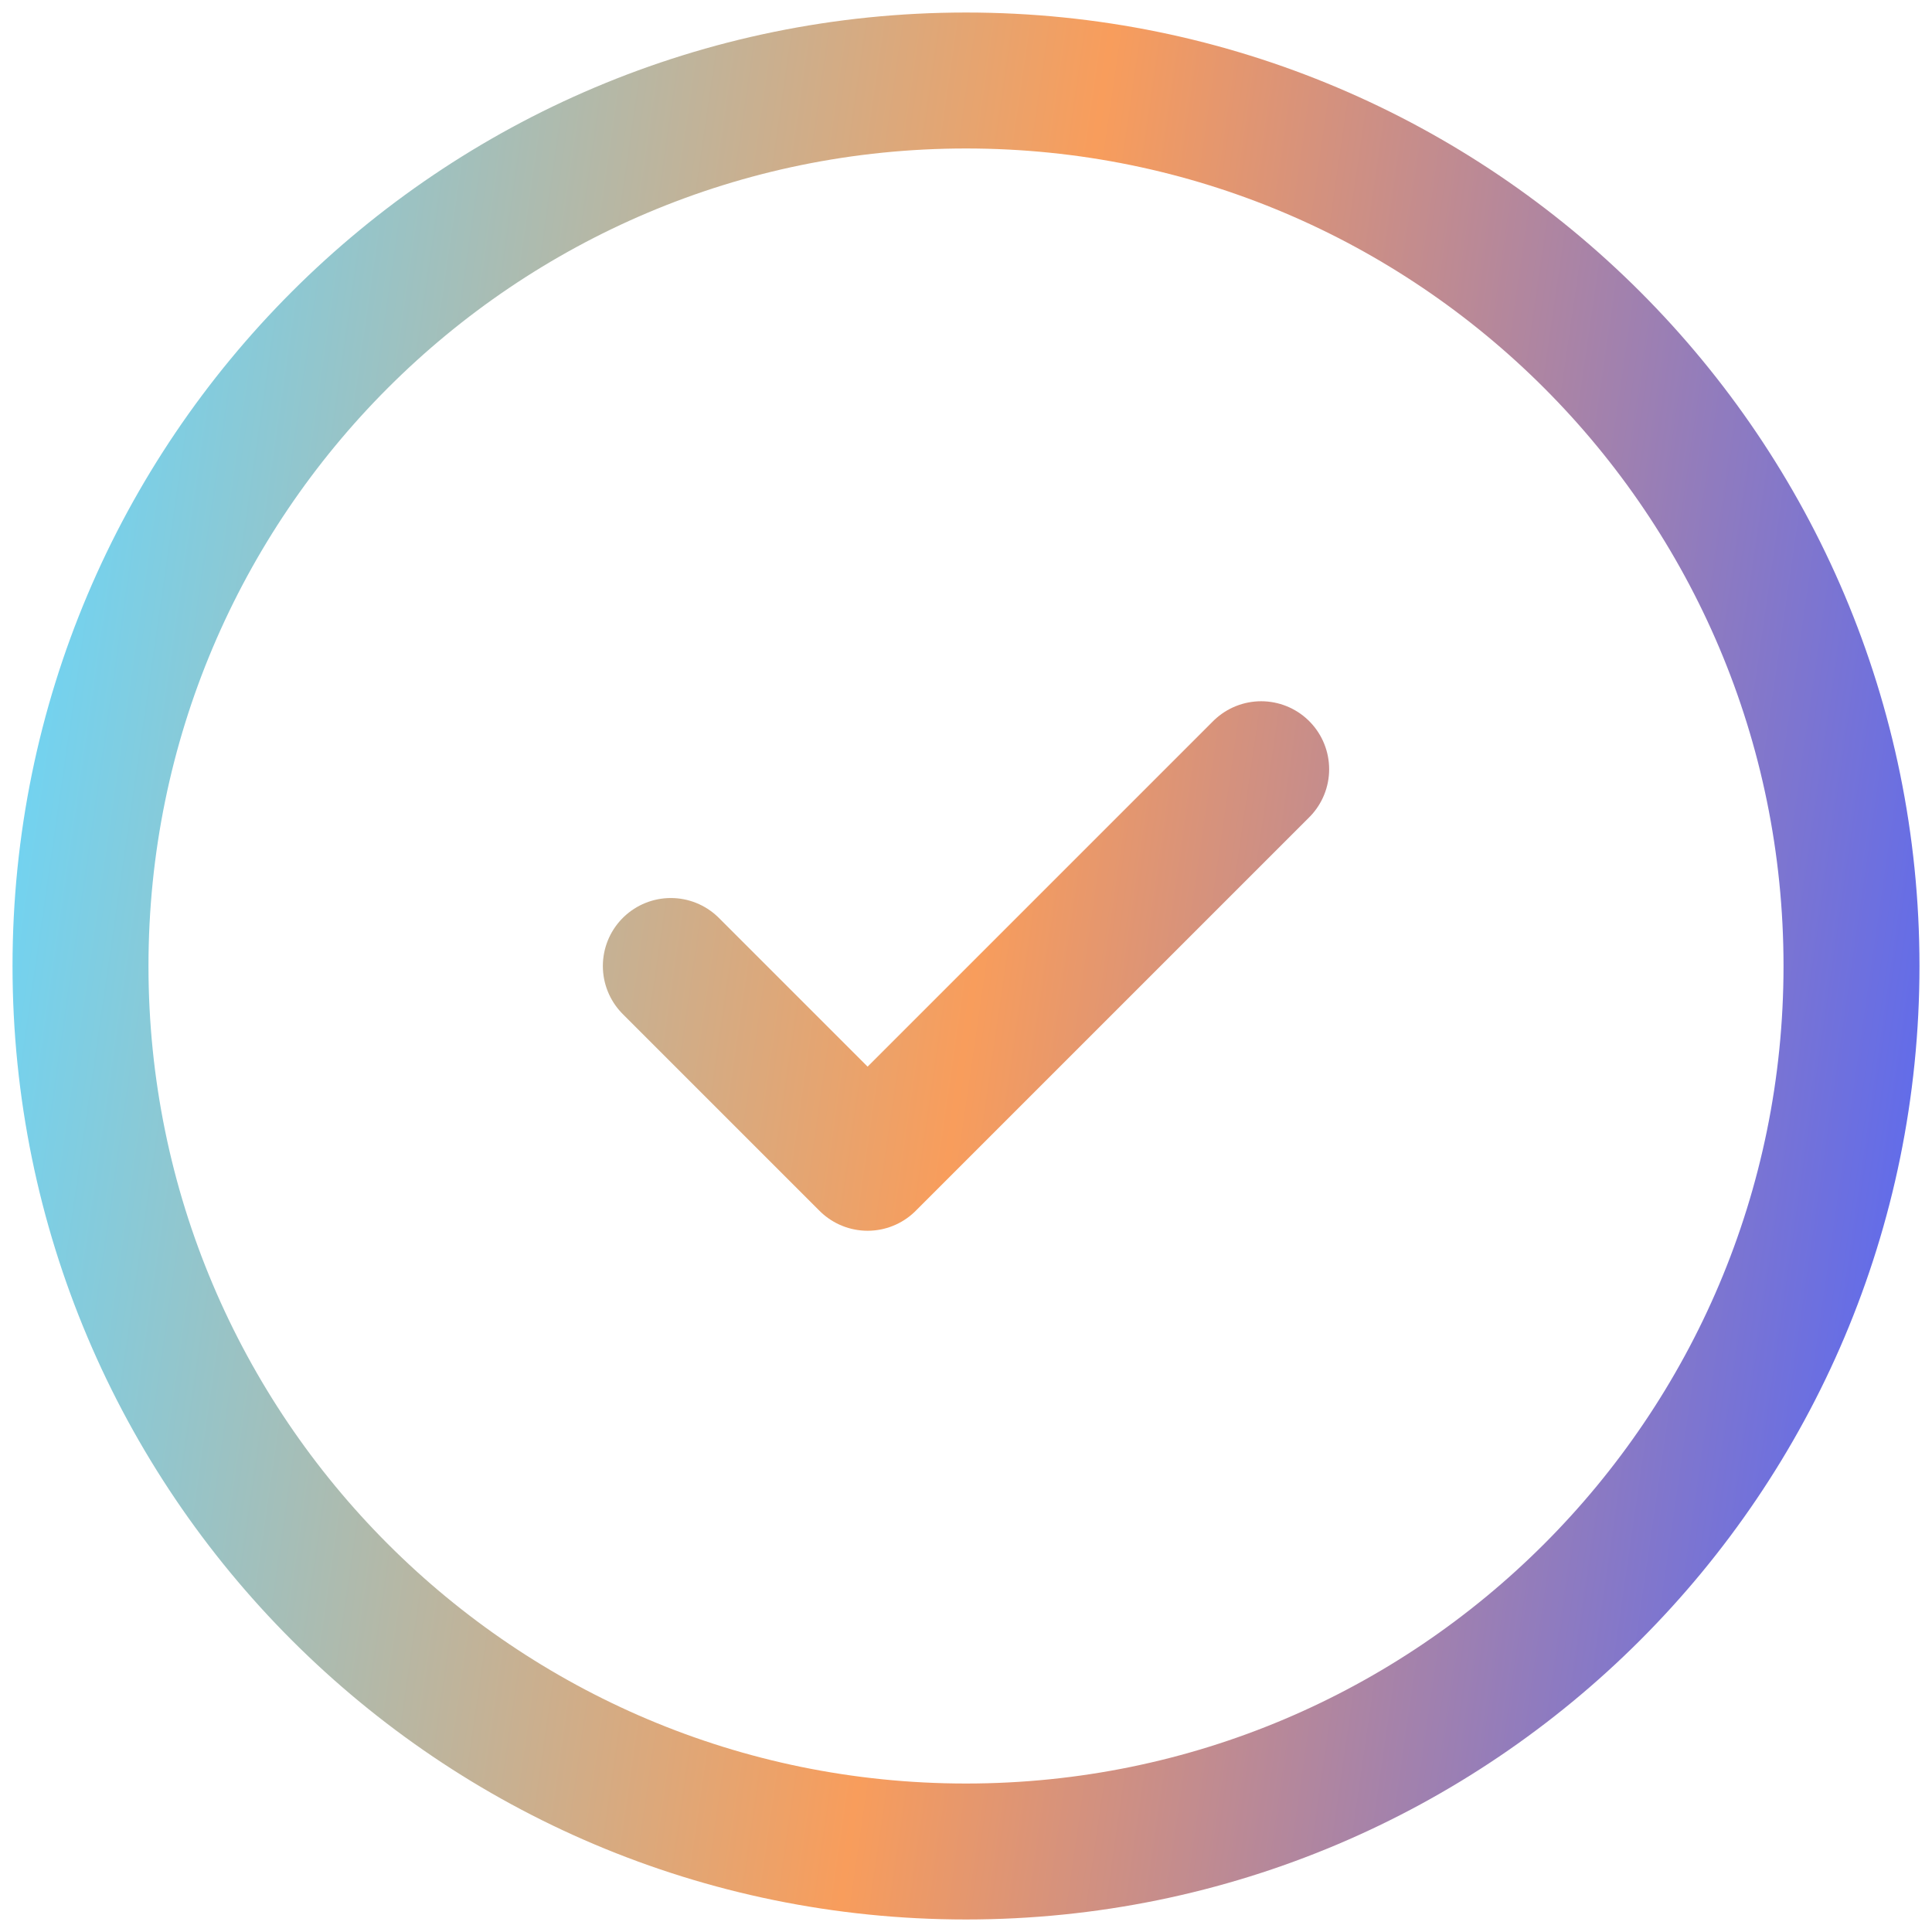
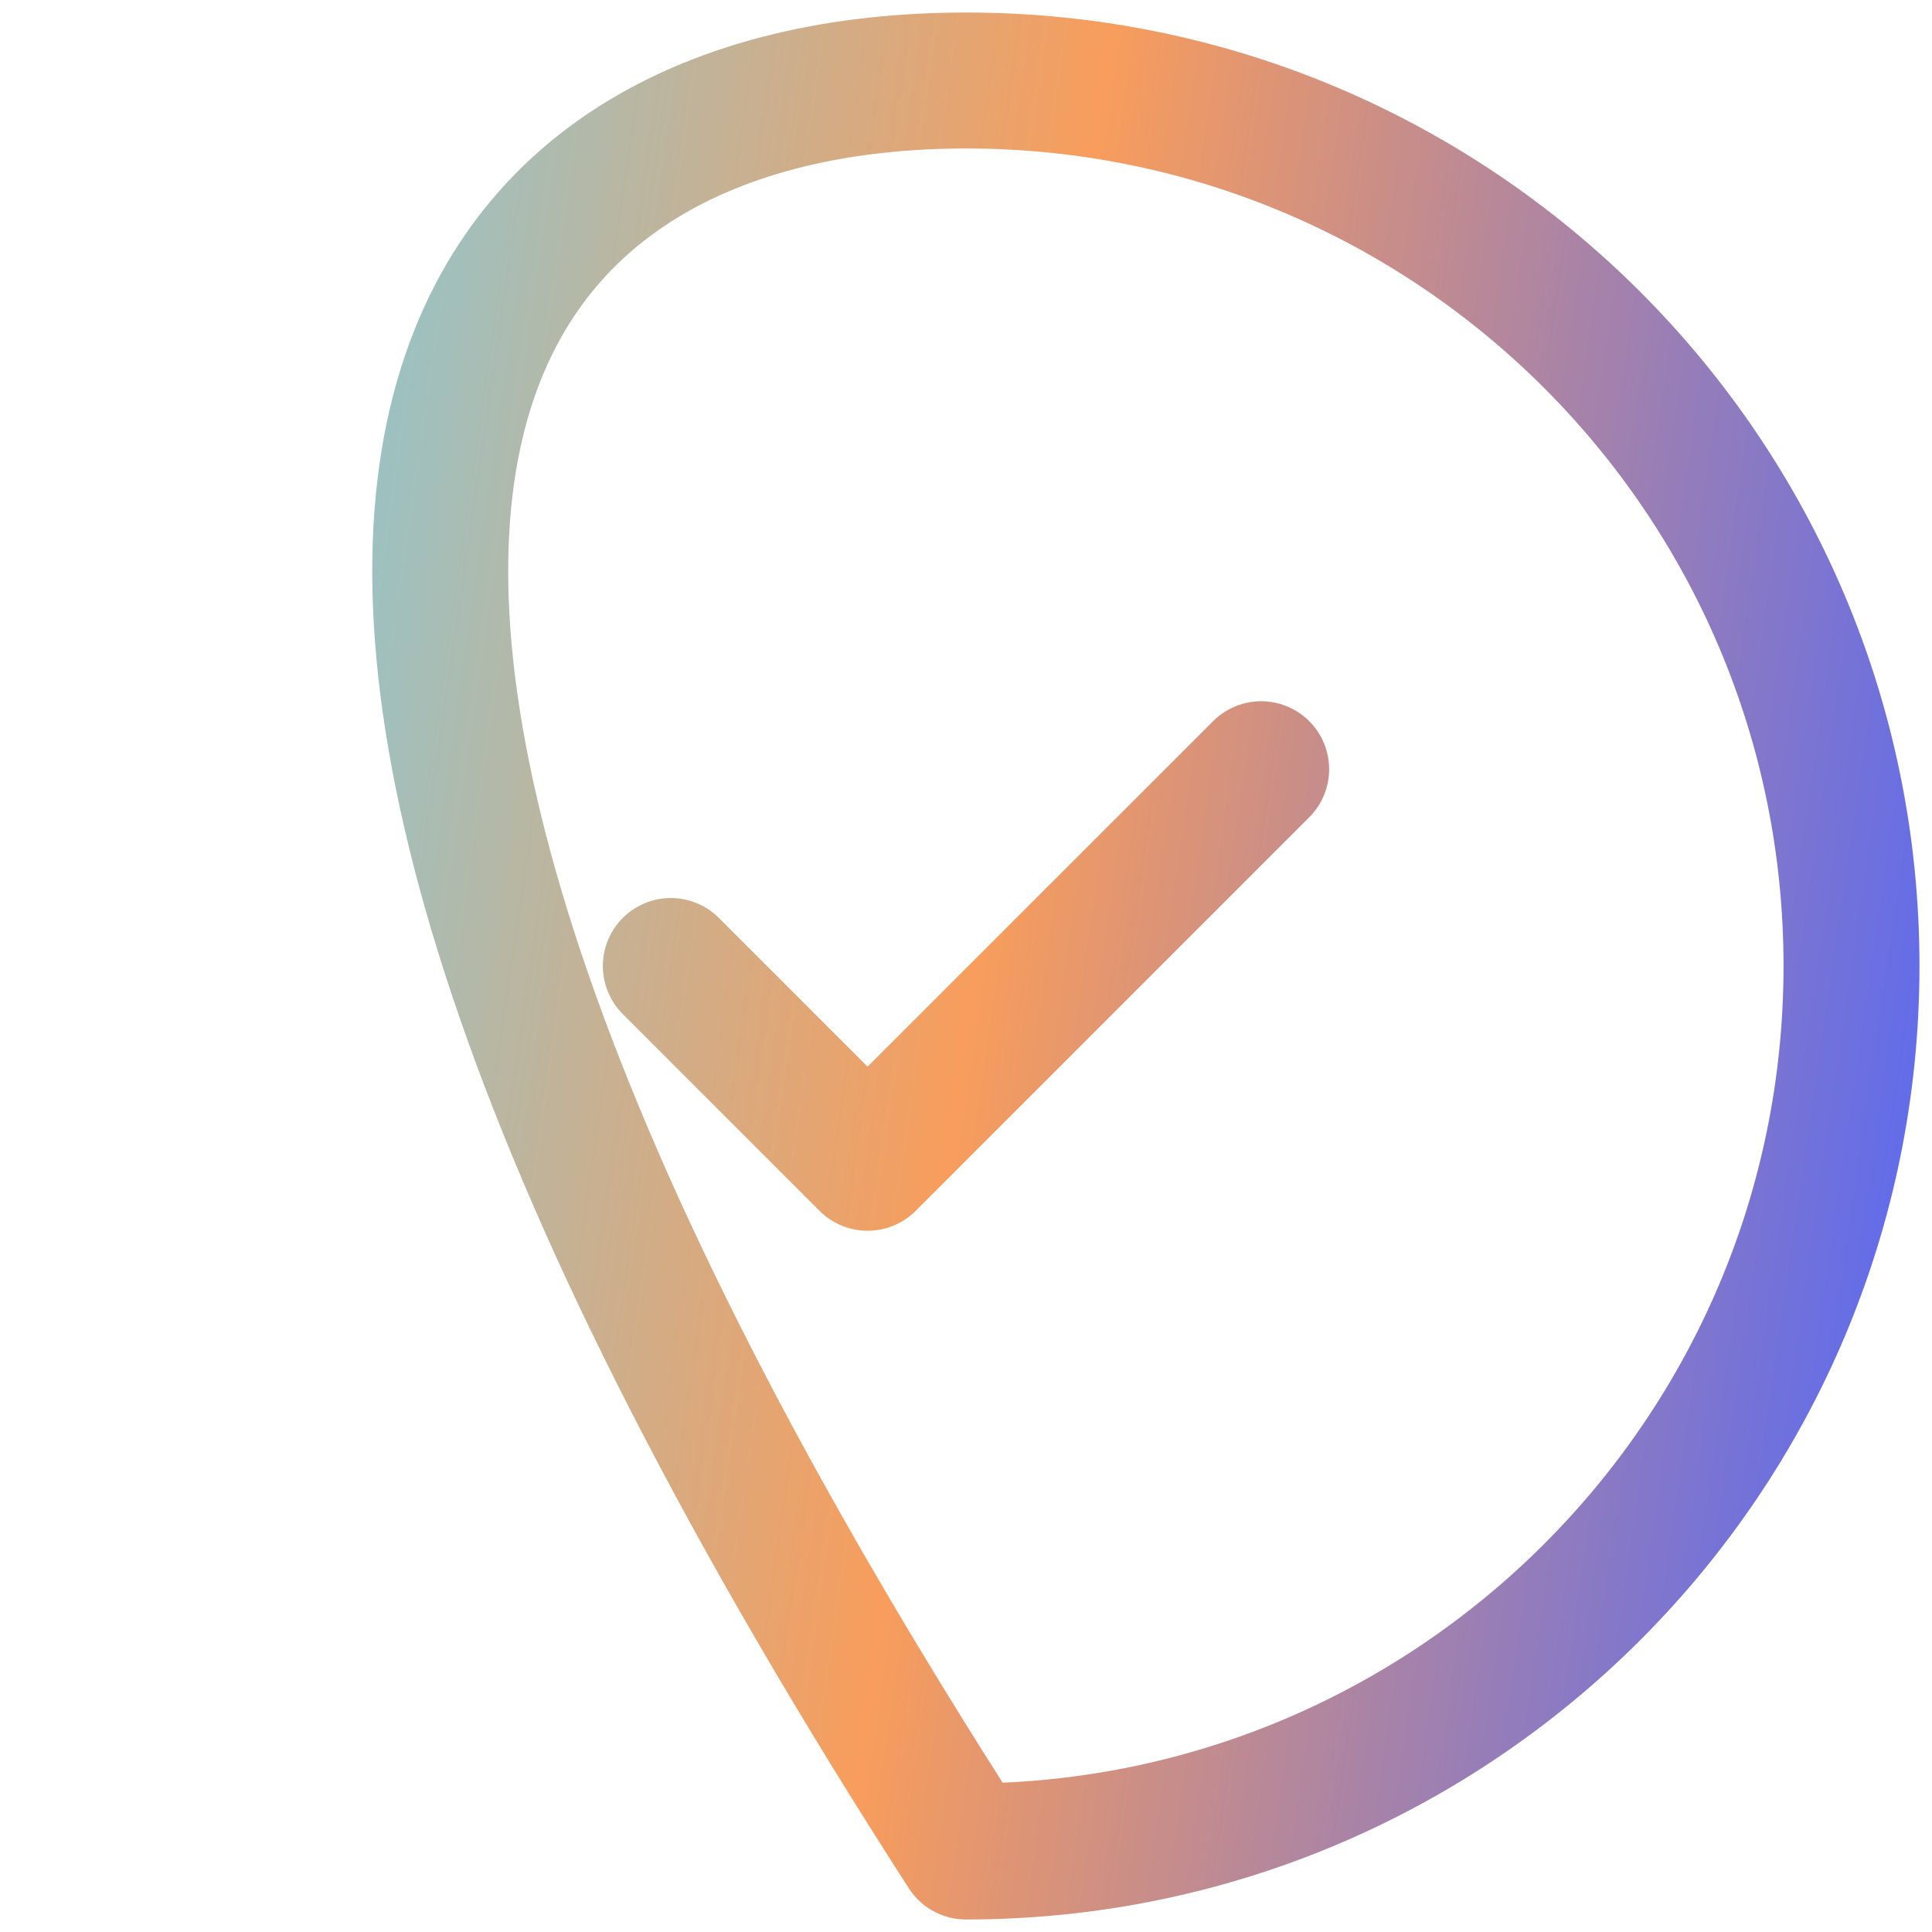
<svg xmlns="http://www.w3.org/2000/svg" width="27" height="27" viewBox="0 0 27 27" fill="none">
-   <path d="M9.375 13.5L12.125 16.25L17.625 10.75M25.875 13.5C25.875 20.334 20.334 25.875 13.5 25.875C6.665 25.875 1.125 20.334 1.125 13.5C1.125 6.665 6.665 1.125 13.5 1.125C20.334 1.125 25.875 6.665 25.875 13.5Z" stroke="url(#paint0_linear_730_403)" stroke-width="1.9" stroke-linecap="round" stroke-linejoin="round" />
+   <path d="M9.375 13.5L12.125 16.25L17.625 10.75M25.875 13.5C25.875 20.334 20.334 25.875 13.5 25.875C1.125 6.665 6.665 1.125 13.5 1.125C20.334 1.125 25.875 6.665 25.875 13.5Z" stroke="url(#paint0_linear_730_403)" stroke-width="1.9" stroke-linecap="round" stroke-linejoin="round" />
  <defs>
    <linearGradient id="paint0_linear_730_403" x1="1.125" y1="1.125" x2="28.876" y2="5.142" gradientUnits="userSpaceOnUse">
      <stop stop-color="#6CD5F7" />
      <stop offset="0.505" stop-color="#F89D5C" />
      <stop offset="1" stop-color="#5B6AF0" />
    </linearGradient>
  </defs>
</svg>